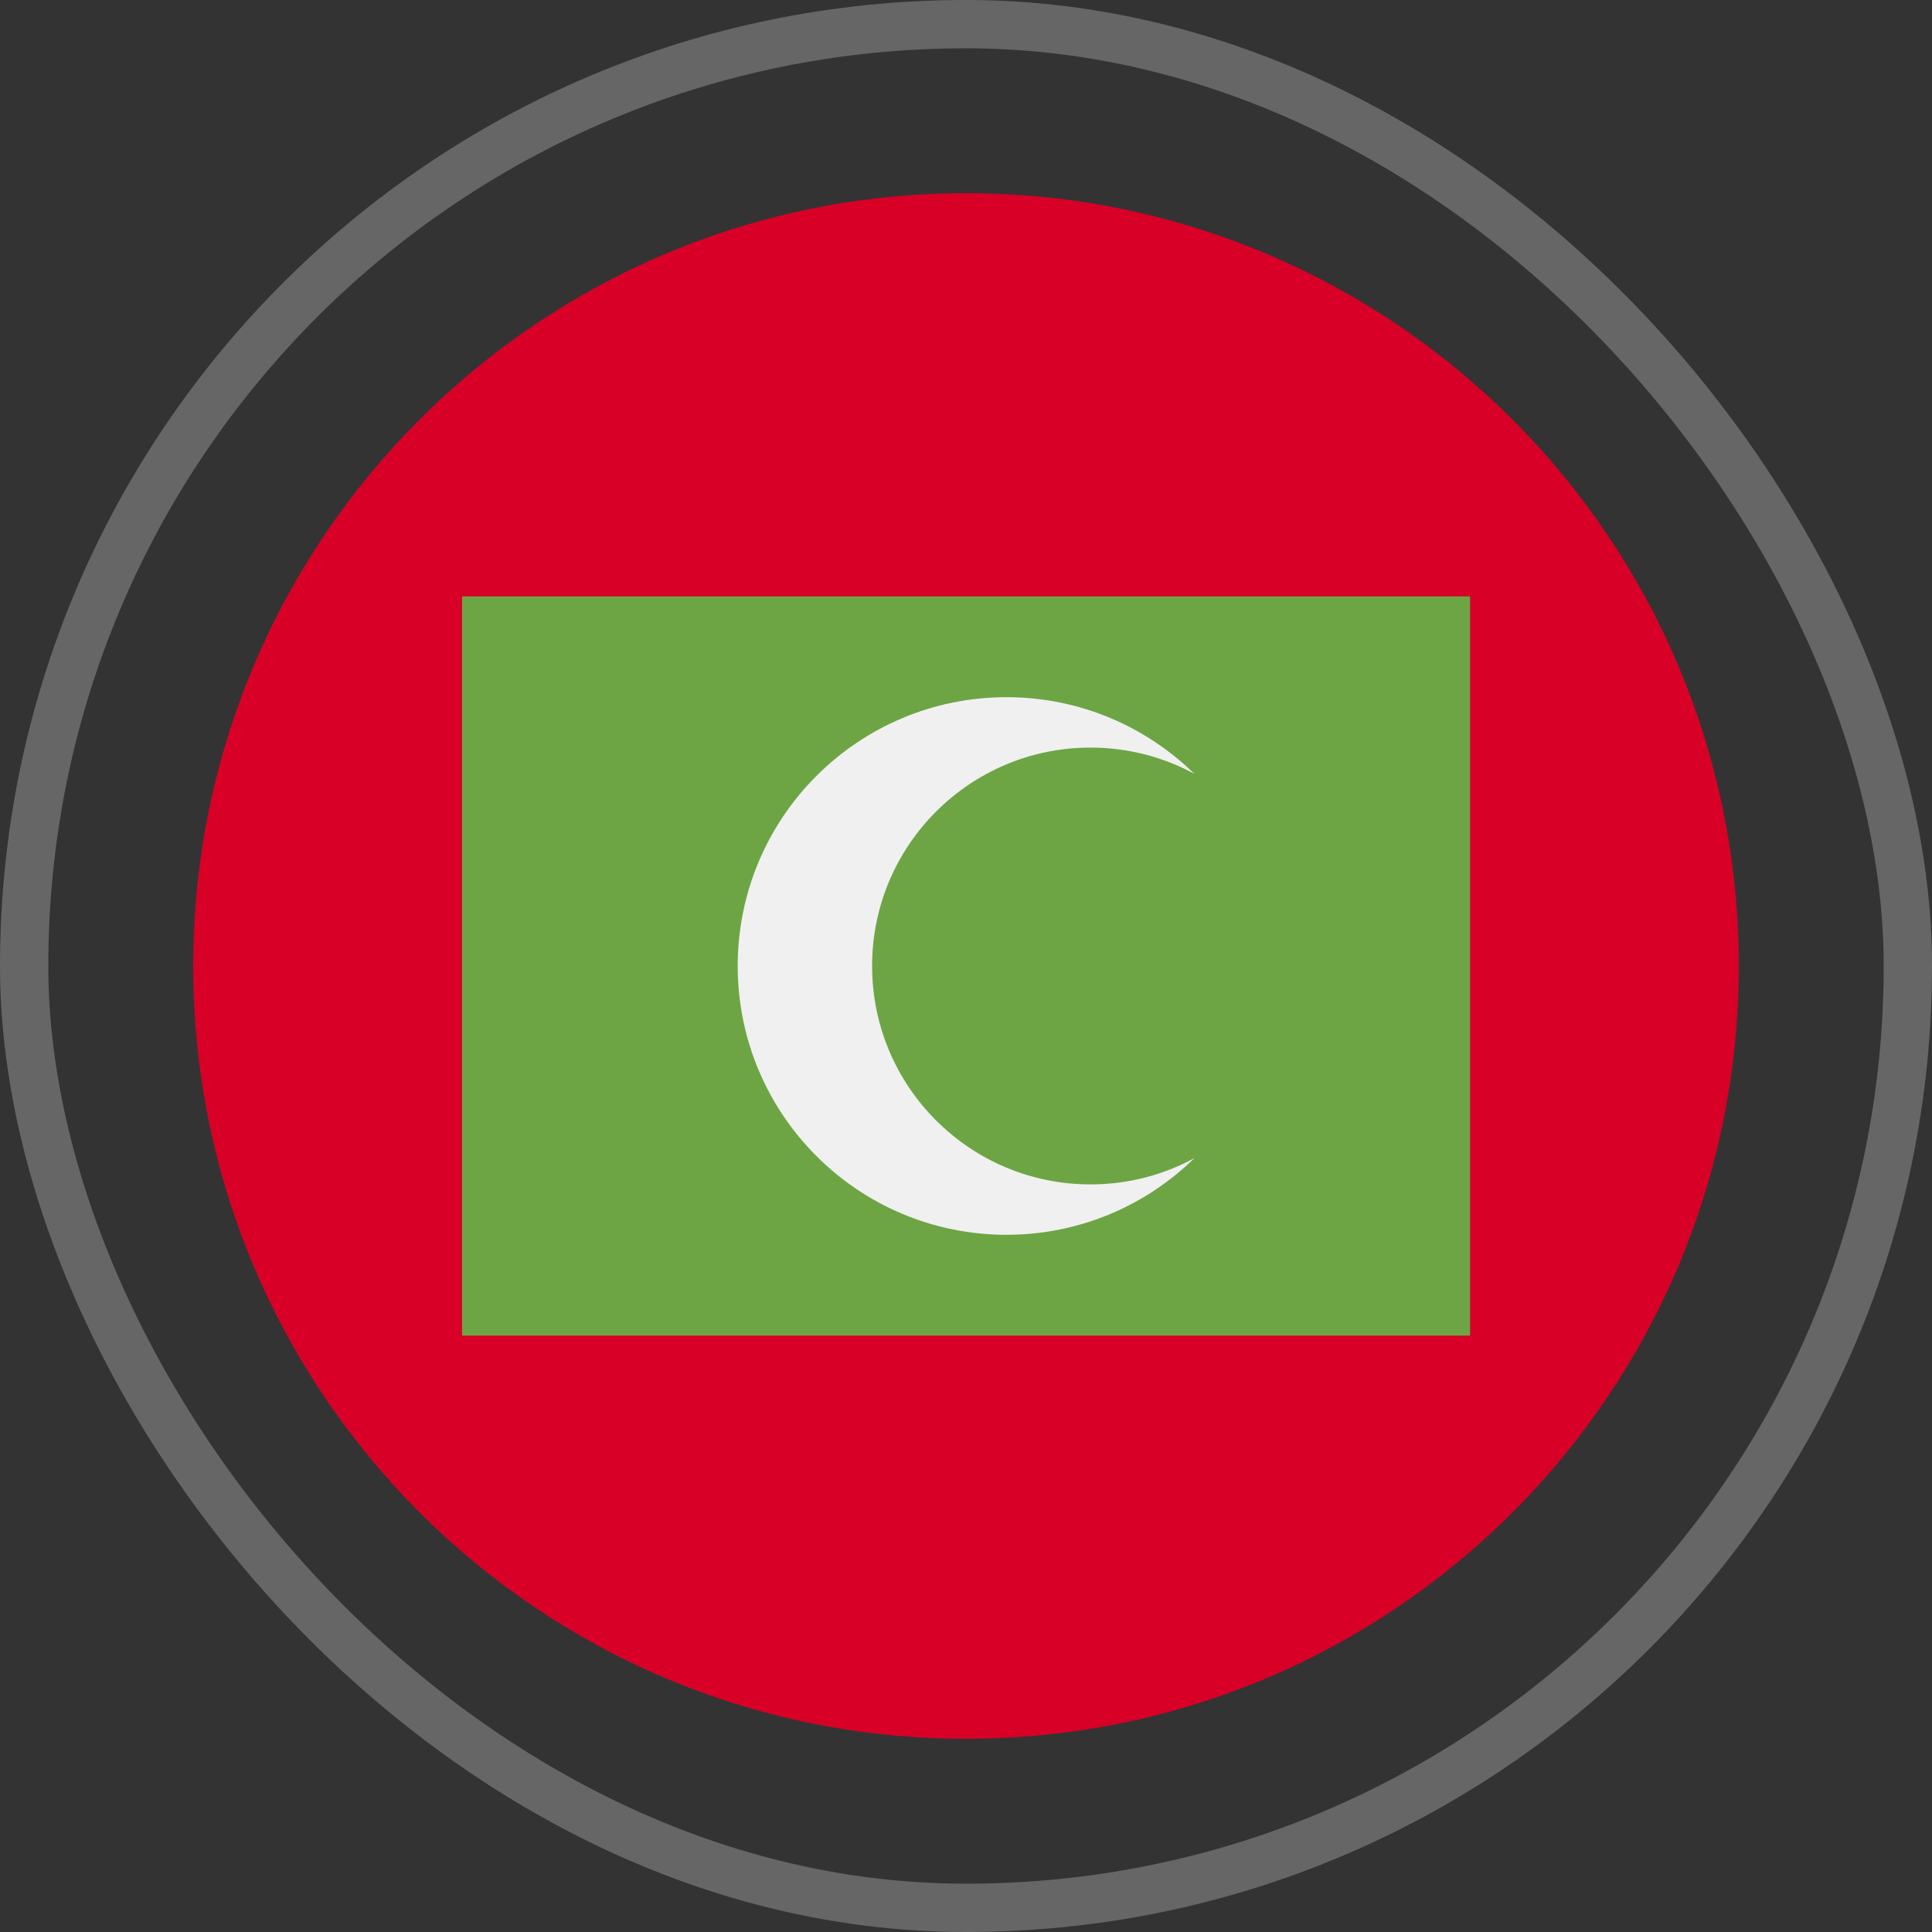
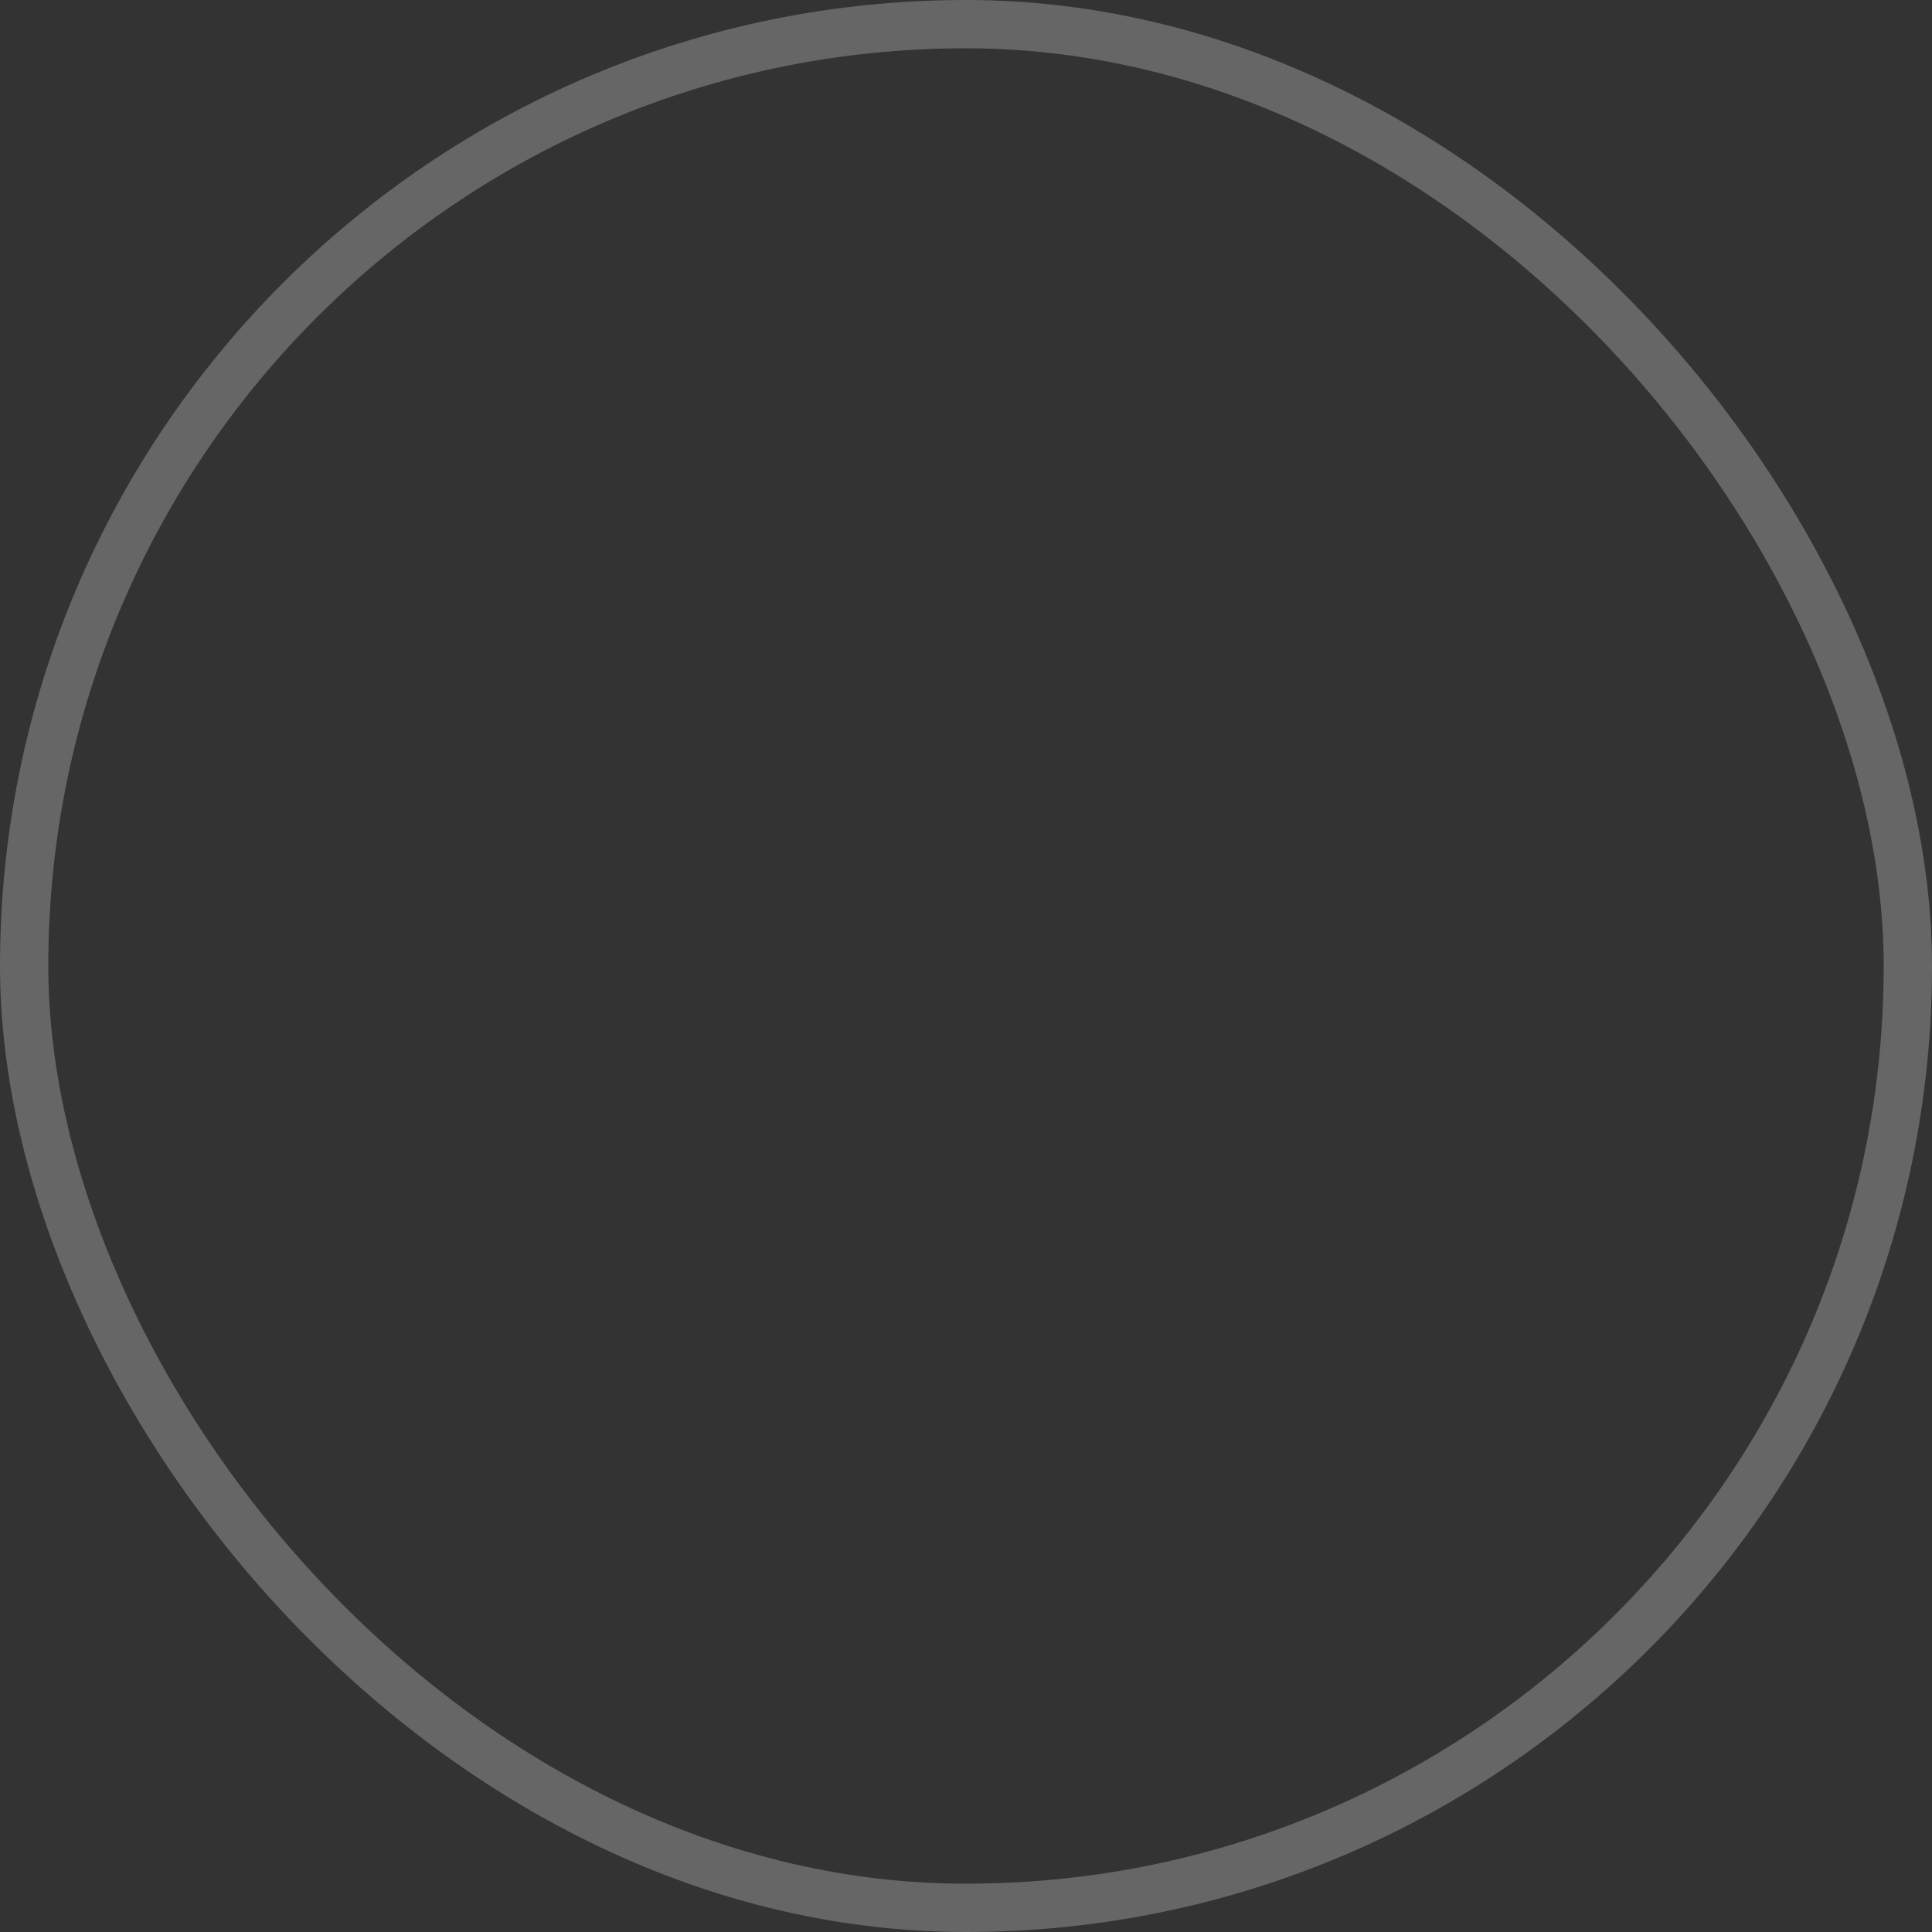
<svg xmlns="http://www.w3.org/2000/svg" width="80" height="80" viewBox="0 0 80 80" fill="none">
  <rect x="0" y="0" width="80" height="80" fill="#333333" stroke="none" />
  <rect x="1" y="1" width="78" height="78" rx="39" stroke="white" stroke-opacity="0.25" stroke-width="2" />
  <g clip-path="url(#clip0_554_3263)">
-     <path d="M40 72C57.673 72 72 57.673 72 40C72 22.327 57.673 8 40 8C22.327 8 8 22.327 8 40C8 57.673 22.327 72 40 72Z" fill="#D80027" />
-     <path d="M19.133 24.696H60.872V55.304H19.133V24.696Z" fill="#6DA544" />
    <path d="M45.156 49.044C40.161 49.044 36.112 44.995 36.112 40C36.112 35.005 40.161 30.956 45.156 30.956C46.713 30.956 48.178 31.35 49.457 32.044C47.45 30.081 44.706 28.869 41.677 28.869C35.53 28.869 30.547 33.853 30.547 40C30.547 46.147 35.53 51.13 41.677 51.13C44.706 51.13 47.451 49.919 49.457 47.956C48.178 48.65 46.713 49.044 45.156 49.044Z" fill="#F0F0F0" />
  </g>
  <defs>
    <clipPath id="clip0_554_3263">
-       <rect width="64" height="64" fill="white" transform="translate(8 8)" />
-     </clipPath>
+       </clipPath>
  </defs>
</svg>